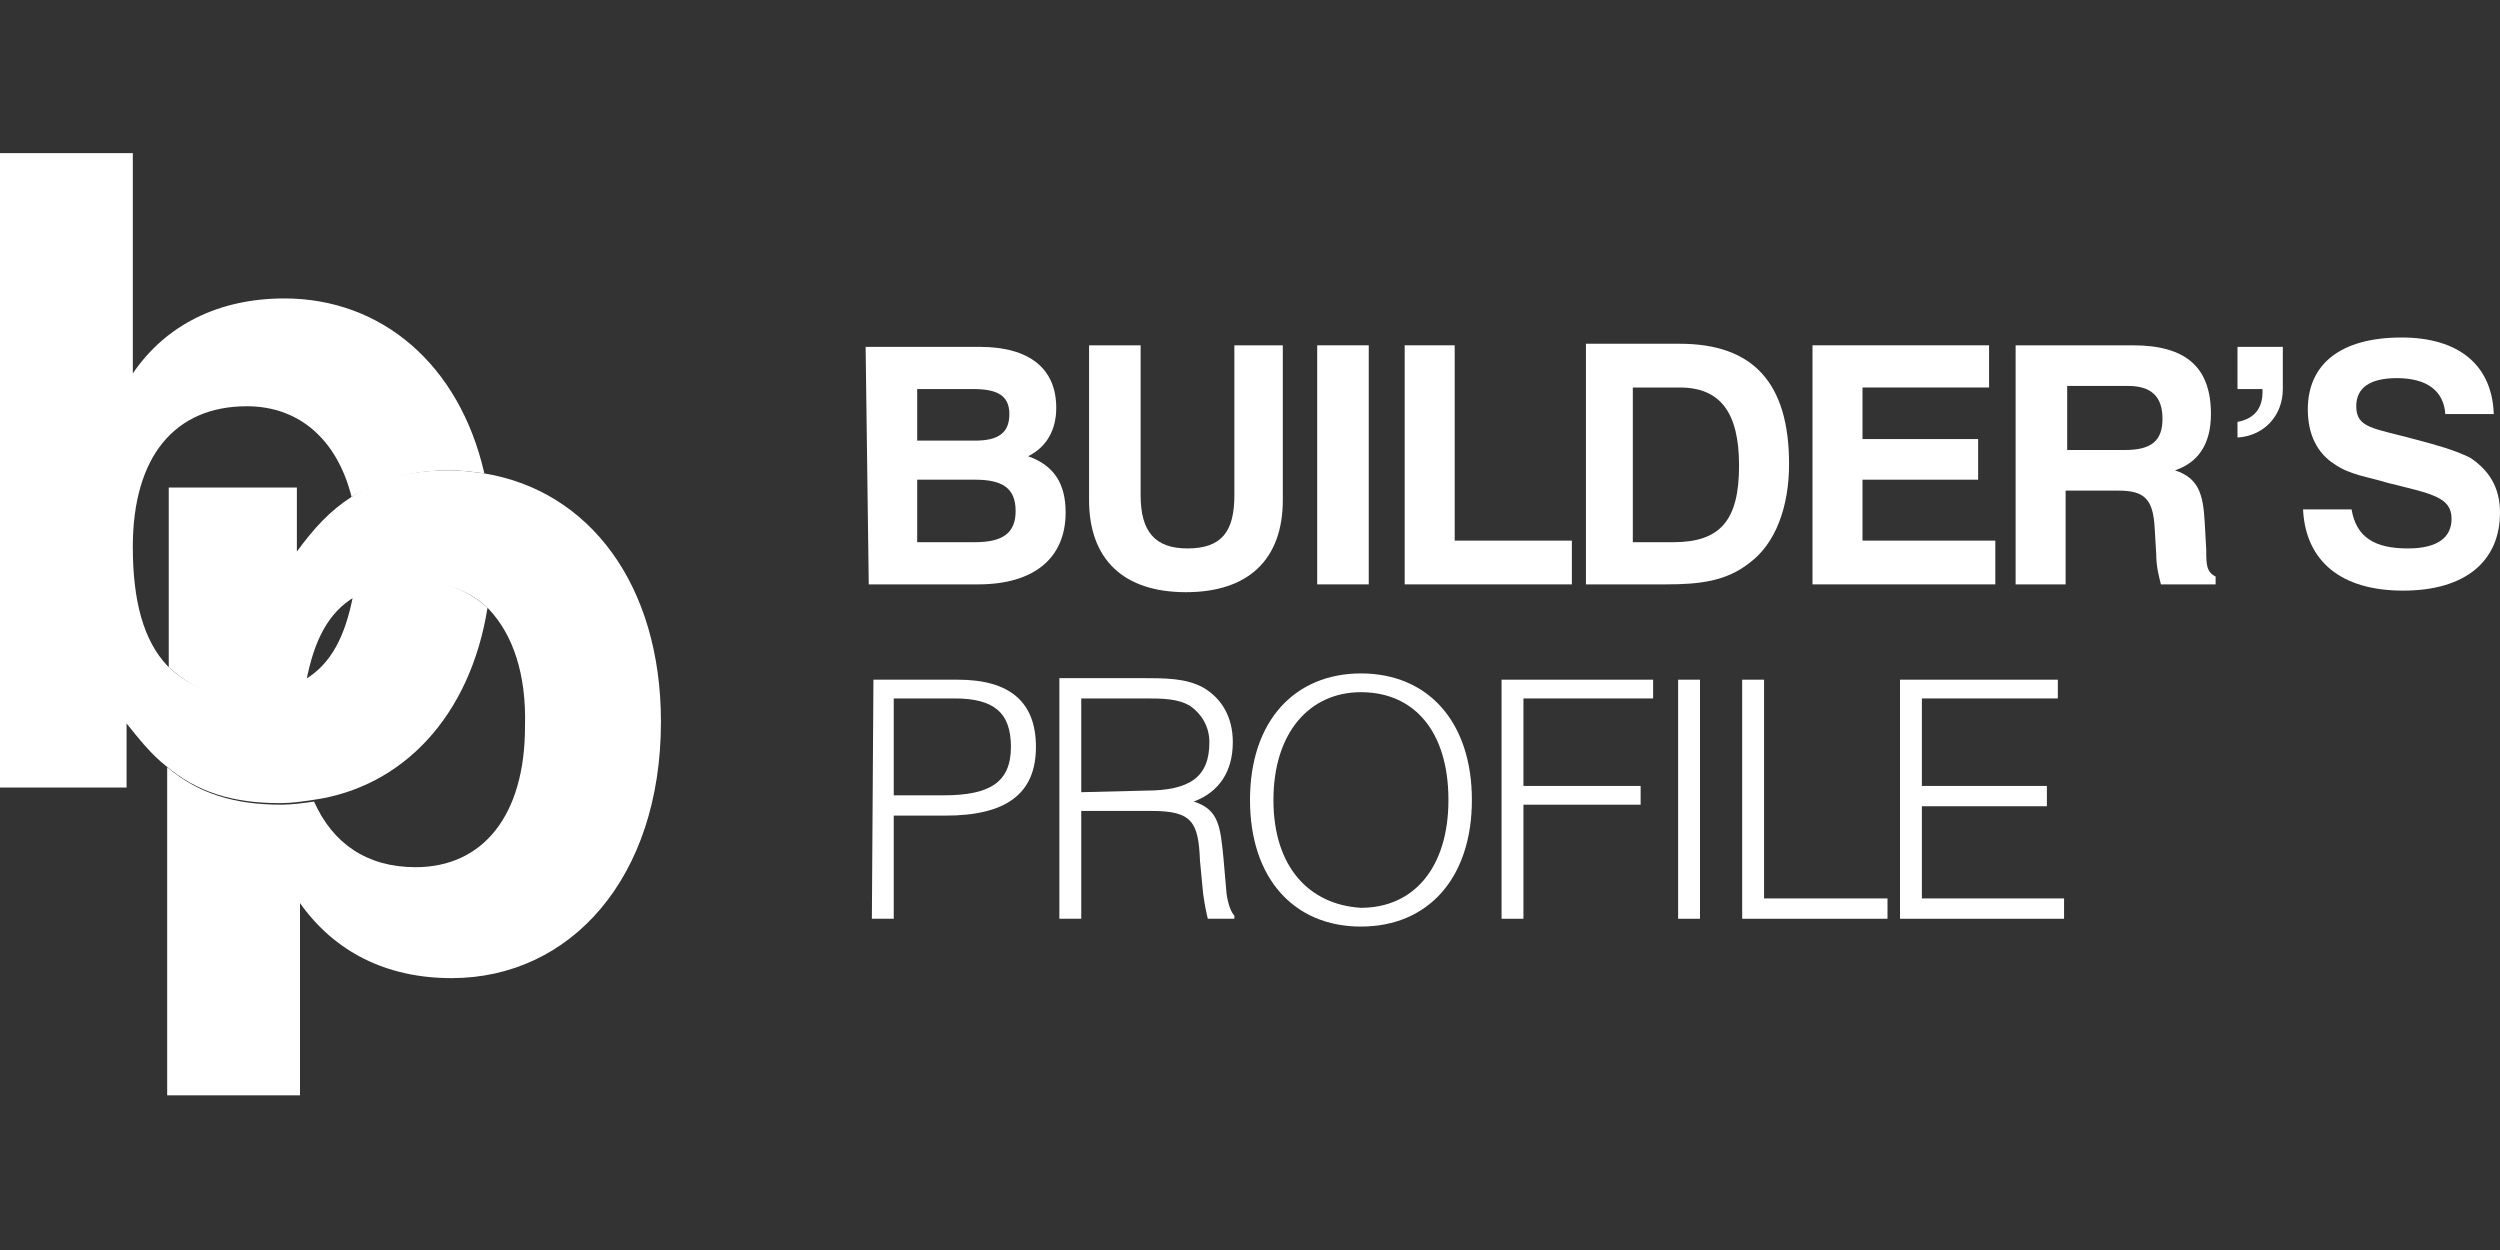
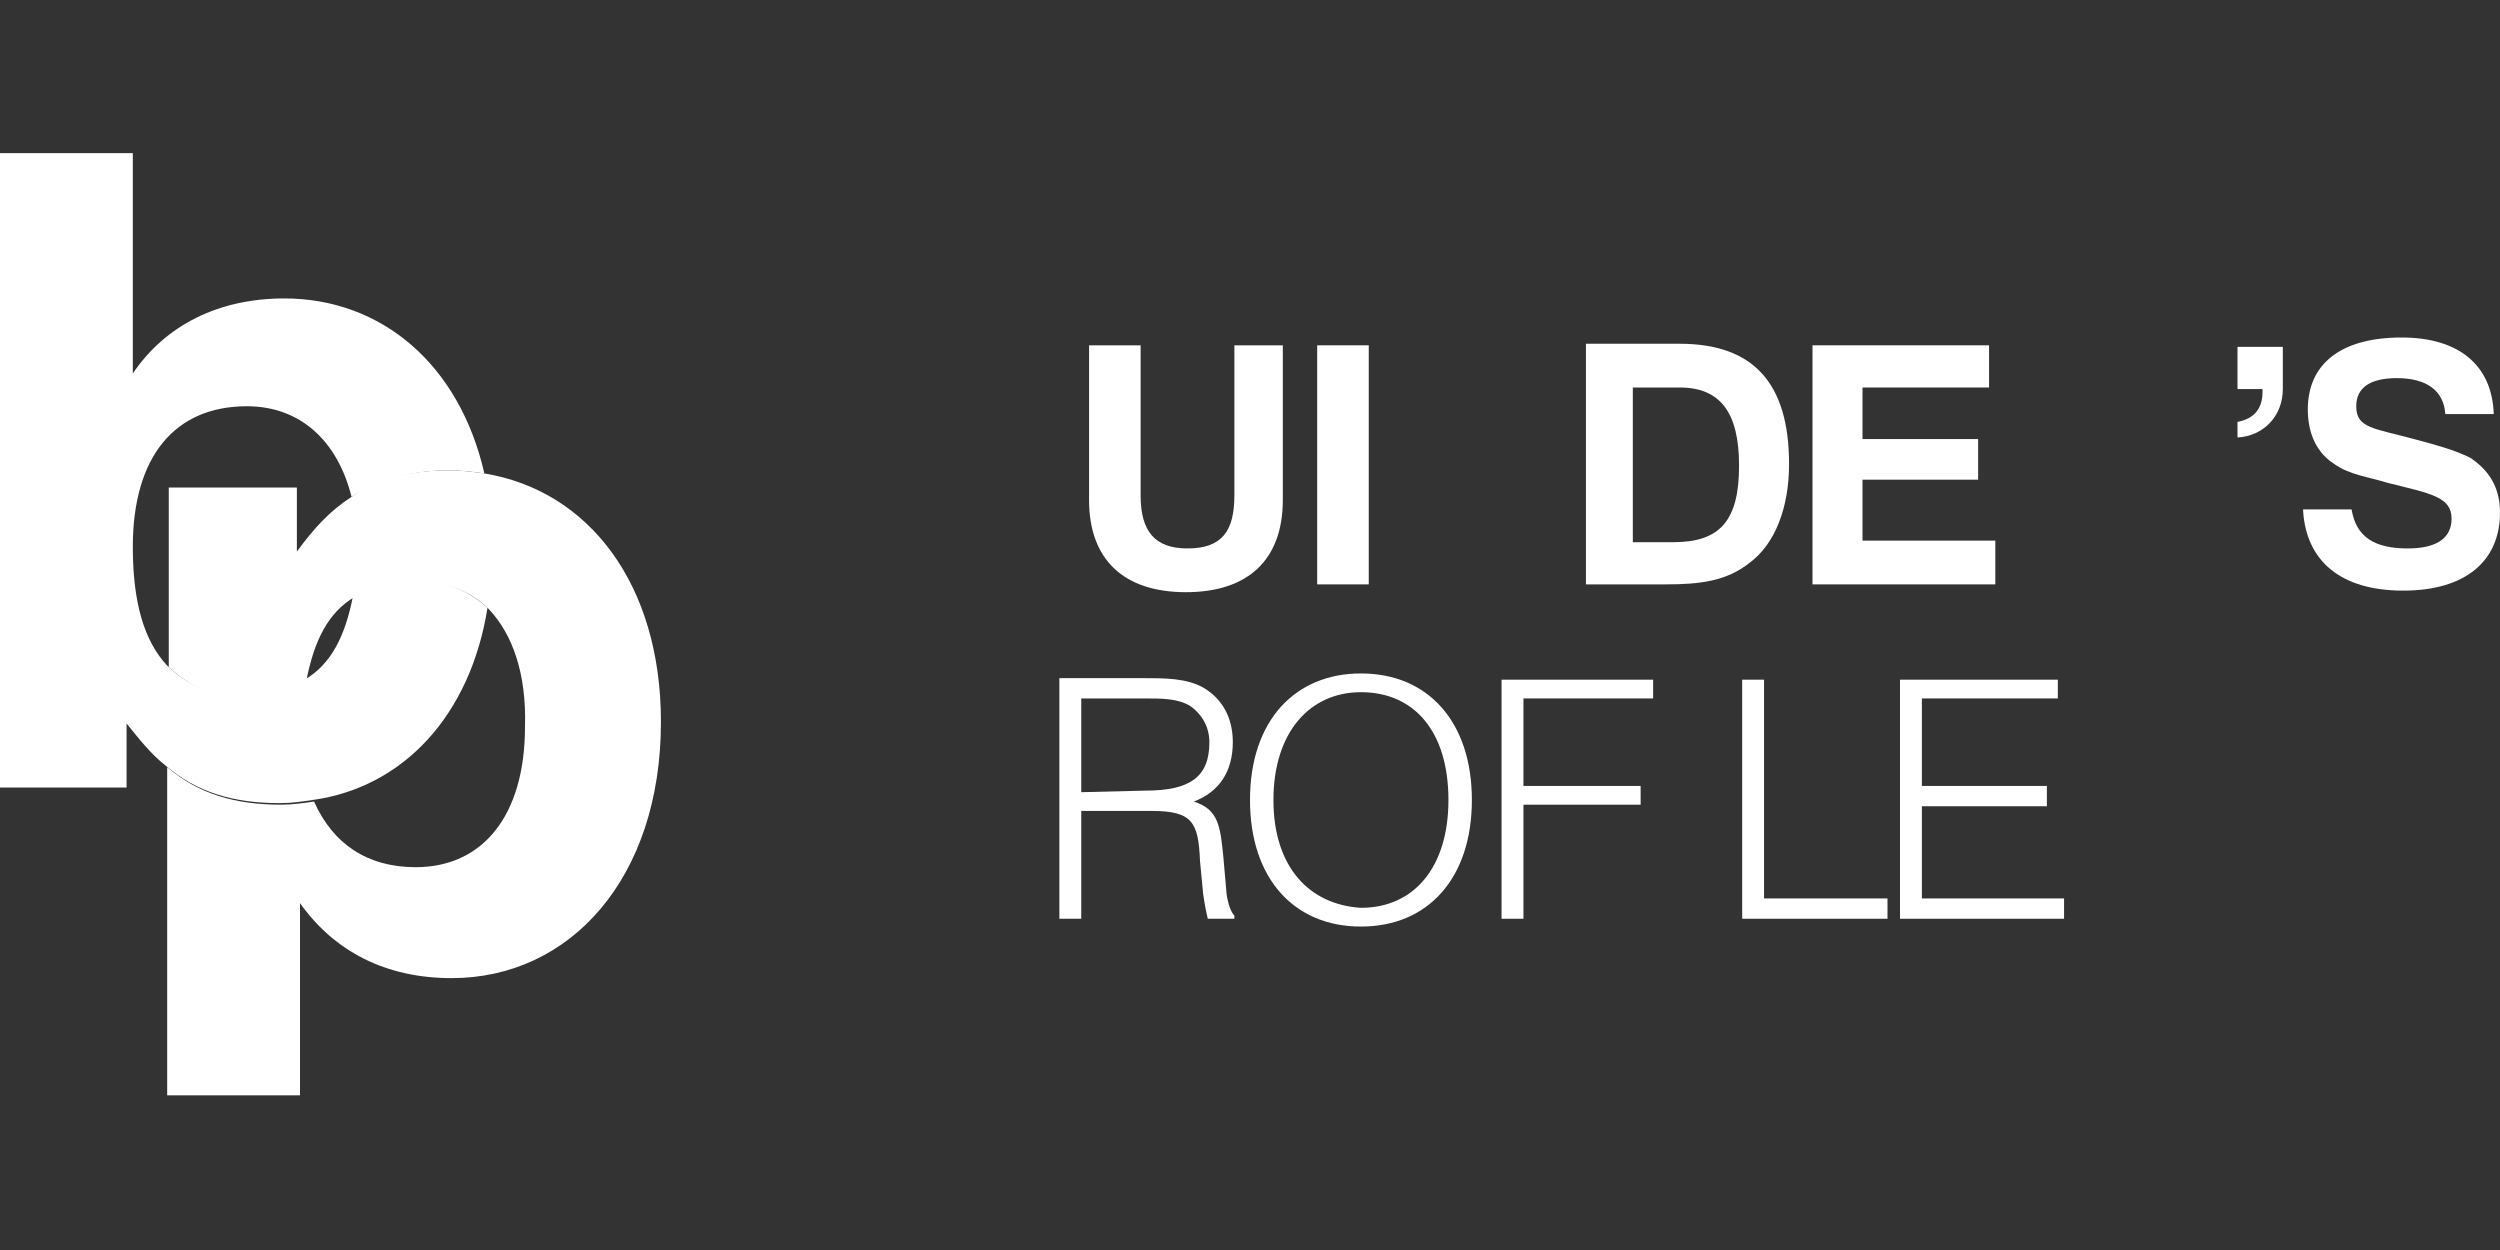
<svg xmlns="http://www.w3.org/2000/svg" version="1.1" x="0px" y="0px" viewBox="0 0 160 80" style="enable-background:new 0 0 160 80;" xml:space="preserve">
  <rect x="0" y="0" width="160" height="80" fill="#333333" stroke="none" />
  <style type="text/css">
	.st0{fill-rule:evenodd;clip-rule:evenodd;fill:#FFFFFF;}
	.st1{fill:#FFFFFF;}
</style>
  <g id="Layer_1">
    <g>
-       <path class="st0" d="M55.8,58.8h1.4v-6.6h3.3c3.9,0,5.8-1.4,5.8-4.4c0-2.9-1.7-4.3-5-4.3h-5.4L55.8,58.8L55.8,58.8z M57.2,50.9    v-6.2h3.9c2.5,0,3.6,0.9,3.6,3.1c0,2.3-1.4,3.1-4.3,3.1H57.2L57.2,50.9z" />
      <path class="st0" d="M67.8,58.8h1.4v-6.9h4.5c2.6,0,3,0.7,3.1,3.2l0.2,2.1c0.1,0.7,0.2,1.2,0.3,1.6H79v-0.2    c-0.2-0.2-0.4-0.7-0.5-1.4l-0.2-2.3c-0.2-2-0.3-3.1-1.9-3.6c1.6-0.6,2.5-1.9,2.5-3.8c0-1.6-0.7-2.8-1.9-3.5    c-1.1-0.6-2.4-0.6-4-0.6c-0.2,0-0.2,0-0.3,0h-4.9V58.8L67.8,58.8z M69.2,50.7v-6h3.4c0.2,0,0.4,0,0.6,0c1.2,0,2.2,0,3,0.5    c0.7,0.5,1.2,1.3,1.2,2.3c0,2.2-1.2,3.1-4.1,3.1L69.2,50.7L69.2,50.7z" />
      <path class="st0" d="M80,51.2c0,5,2.8,8.1,7.1,8.1s7.1-3.1,7.1-8.1s-2.8-8.1-7.1-8.1C82.9,43.1,80,46.1,80,51.2L80,51.2z     M81.5,51.2c0-4.3,2.3-6.9,5.6-6.9c3.4,0,5.6,2.5,5.6,6.9c0,4.3-2.2,6.9-5.6,6.9C83.8,57.9,81.5,55.5,81.5,51.2L81.5,51.2z" />
      <polygon class="st1" points="96.1,58.8 97.5,58.8 97.5,51.5 105,51.5 105,50.3 97.5,50.3 97.5,44.7 105.8,44.7 105.8,43.5     96.1,43.5   " />
-       <polygon class="st1" points="107.4,58.8 108.8,58.8 108.8,43.5 107.4,43.5   " />
      <polygon class="st1" points="111.5,58.8 120.8,58.8 120.8,57.5 112.9,57.5 112.9,43.5 111.5,43.5   " />
      <polygon class="st1" points="121.6,58.8 132.1,58.8 132.1,57.5 123,57.5 123,51.6 131,51.6 131,50.3 123,50.3 123,44.7     131.7,44.7 131.7,43.5 121.6,43.5   " />
-       <path class="st0" d="M55.6,37.4h7c3.6,0,5.6-1.7,5.6-4.6c0-1.8-0.7-3-2.4-3.6c1.2-0.6,1.8-1.7,1.8-3.1c0-2.5-1.7-3.9-4.9-3.9h-7.3    L55.6,37.4L55.6,37.4z M58.7,28.1v-3.2h3.6c1.5,0,2.3,0.4,2.3,1.6c0,1.2-0.7,1.7-2.2,1.7H58.7L58.7,28.1z M58.7,34.7v-4h3.7    c1.7,0,2.6,0.5,2.6,2c0,1.4-0.8,2-2.6,2L58.7,34.7L58.7,34.7z" />
      <path class="st1" d="M69.7,22.1V32c0,3.8,2.2,5.9,6.2,5.9s6.2-2.1,6.2-5.9v-9.9H79v9.6c0,2.3-0.8,3.4-3,3.4c-2.1,0-3-1.1-3-3.4    v-9.6H69.7L69.7,22.1z" />
      <polygon class="st1" points="84.3,37.4 87.6,37.4 87.6,22.1 84.3,22.1   " />
-       <polygon class="st1" points="89.9,37.4 100.6,37.4 100.6,34.6 93.1,34.6 93.1,22.1 89.9,22.1   " />
      <path class="st0" d="M101.4,37.4h5.2c2.2,0,3.9-0.2,5.4-1.4c1.6-1.2,2.5-3.5,2.5-6.3c0-5.2-2.3-7.7-7-7.7h-6V37.4L101.4,37.4z     M104.5,34.7v-9.9h3c2.6,0,3.8,1.6,3.8,5c0,3.5-1.2,4.9-4.2,4.9L104.5,34.7L104.5,34.7z" />
      <polygon class="st1" points="116,37.4 127.7,37.4 127.7,34.6 119.2,34.6 119.2,30.7 126.6,30.7 126.6,28.1 119.2,28.1 119.2,24.8     127.3,24.8 127.3,22.1 116,22.1   " />
-       <path class="st0" d="M129.1,37.4h3.1v-6h3.4c1.7,0,2.2,0.6,2.3,2.4l0.1,1.7c0,0.8,0.2,1.5,0.3,1.9h3.5v-0.5    c-0.6-0.3-0.6-0.8-0.6-1.7l-0.1-1.8c-0.1-1.8-0.4-2.8-1.9-3.3c1.5-0.5,2.3-1.7,2.3-3.6c0-3-1.6-4.4-5-4.4h-7.5V37.4L129.1,37.4z     M132.3,28.8v-4.1h3.9c1.5,0,2.2,0.7,2.2,2.1c0,1.4-0.7,2-2.4,2H132.3L132.3,28.8z" />
      <path class="st1" d="M143.2,24.9h1.6c0,0.1,0,0.1,0,0.2c0,1-0.5,1.7-1.6,1.9V28c1.7-0.1,2.9-1.4,2.9-3.1v-2.7h-2.9V24.9    L143.2,24.9z" />
      <path class="st1" d="M147.4,32.7c0.2,3.2,2.4,5.1,6.4,5.1s6.2-1.9,6.2-5c0-1.6-0.7-2.7-1.9-3.5c-1-0.5-2.1-0.8-3.6-1.2    c-2.6-0.7-3.7-0.7-3.7-2.1c0-1.2,0.9-1.8,2.6-1.8c1.9,0,3,0.8,3.1,2.3h3.1c-0.1-3.1-2.2-4.9-5.9-4.9c-3.9,0-6,1.7-6,4.6    c0,1.6,0.6,2.8,1.7,3.5c1,0.7,2.1,0.8,3.4,1.2c2.8,0.7,4.1,0.9,4.1,2.3c0,1.2-0.9,1.9-2.8,1.9c-2.1,0-3.3-0.7-3.6-2.5H147.4    L147.4,32.7z" />
      <path class="st1" d="M0,9.8h8.5v14.1c2.1-3.1,5.5-4.8,9.7-4.8c6.2,0,11.2,4.2,12.8,11.2c-0.7-0.1-1.5-0.2-2.2-0.2    c-2.5,0-4.5,0.6-6.3,1.7c-0.9-3.6-3.3-5.8-6.7-5.8c-4.6,0-7.3,3.2-7.3,9c0,3.5,0.7,6,2.2,7.6c1.2,1.2,2.8,1.9,4.9,1.9    c1.5,0,2.8-0.3,3.9-1c1.7-1,2.6-2.8,3.1-5.4c1-0.7,2.3-1,3.7-1c2.1,0,3.7,0.7,4.9,1.8c-1.1,6.9-5.4,11.5-11.2,12.3    c-0.7,0.1-1.3,0.2-2.1,0.2c-3,0-5.3-0.7-7.3-2.4c-0.9-0.7-1.7-1.7-2.5-2.7v4.1H0V9.8L0,9.8z" />
      <path class="st1" d="M31.3,39c-1.2-1.2-2.8-1.8-4.9-1.8c-1.5,0-2.7,0.3-3.7,1c-1.7,1-2.6,2.8-3.1,5.4c-1.1,0.7-2.3,1-3.9,1    c-2.1,0-3.6-0.7-4.9-1.9V31.2H19v4.1c1.1-1.5,2.1-2.6,3.5-3.5c1.7-1.2,3.8-1.7,6.3-1.7c0.7,0,1.5,0.1,2.2,0.2    c6.7,1.1,11.3,7.1,11.3,15.9c0,10-5.8,16.4-13.4,16.4c-4.2,0-7.5-1.7-9.7-4.8v12.3h-8.5V49.1c2,1.7,4.3,2.4,7.3,2.4    c0.7,0,1.4-0.1,2.1-0.2c1.2,2.7,3.4,4.2,6.5,4.2c4.3,0,7-3.3,7-9C33.7,43.1,32.8,40.6,31.3,39L31.3,39z" />
    </g>
  </g>
  <g id="svg3933">
</g>
</svg>